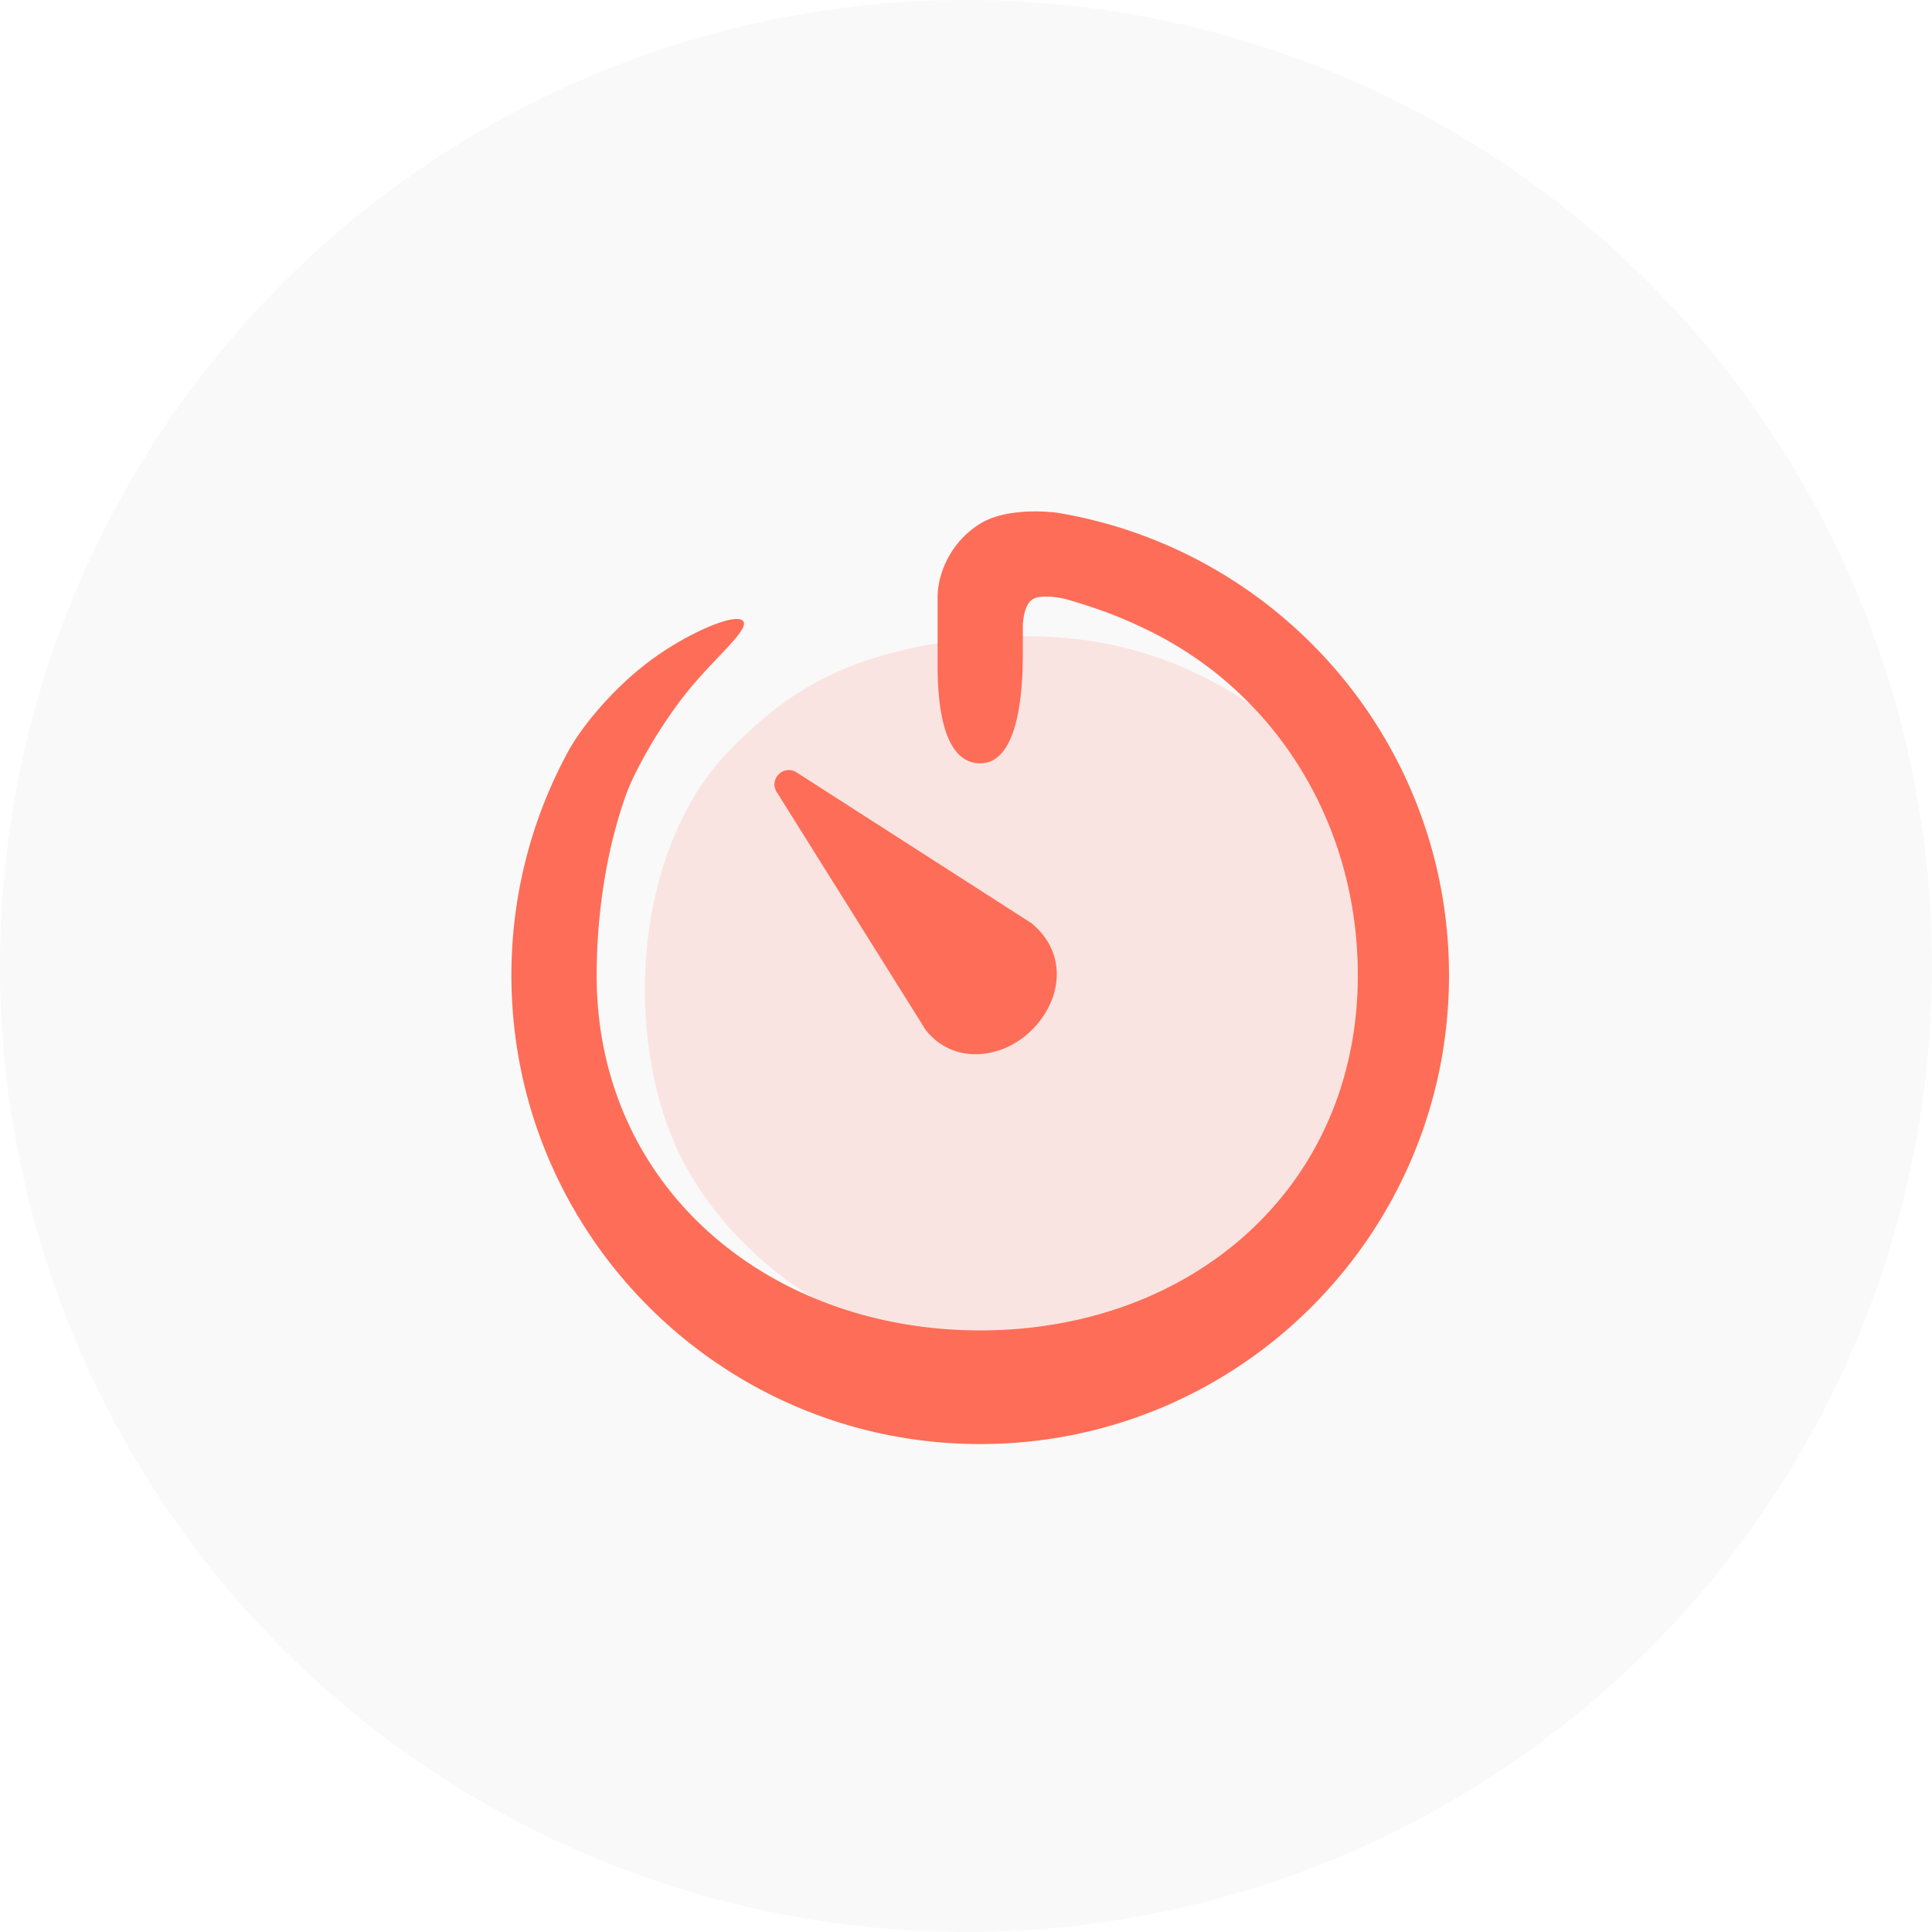
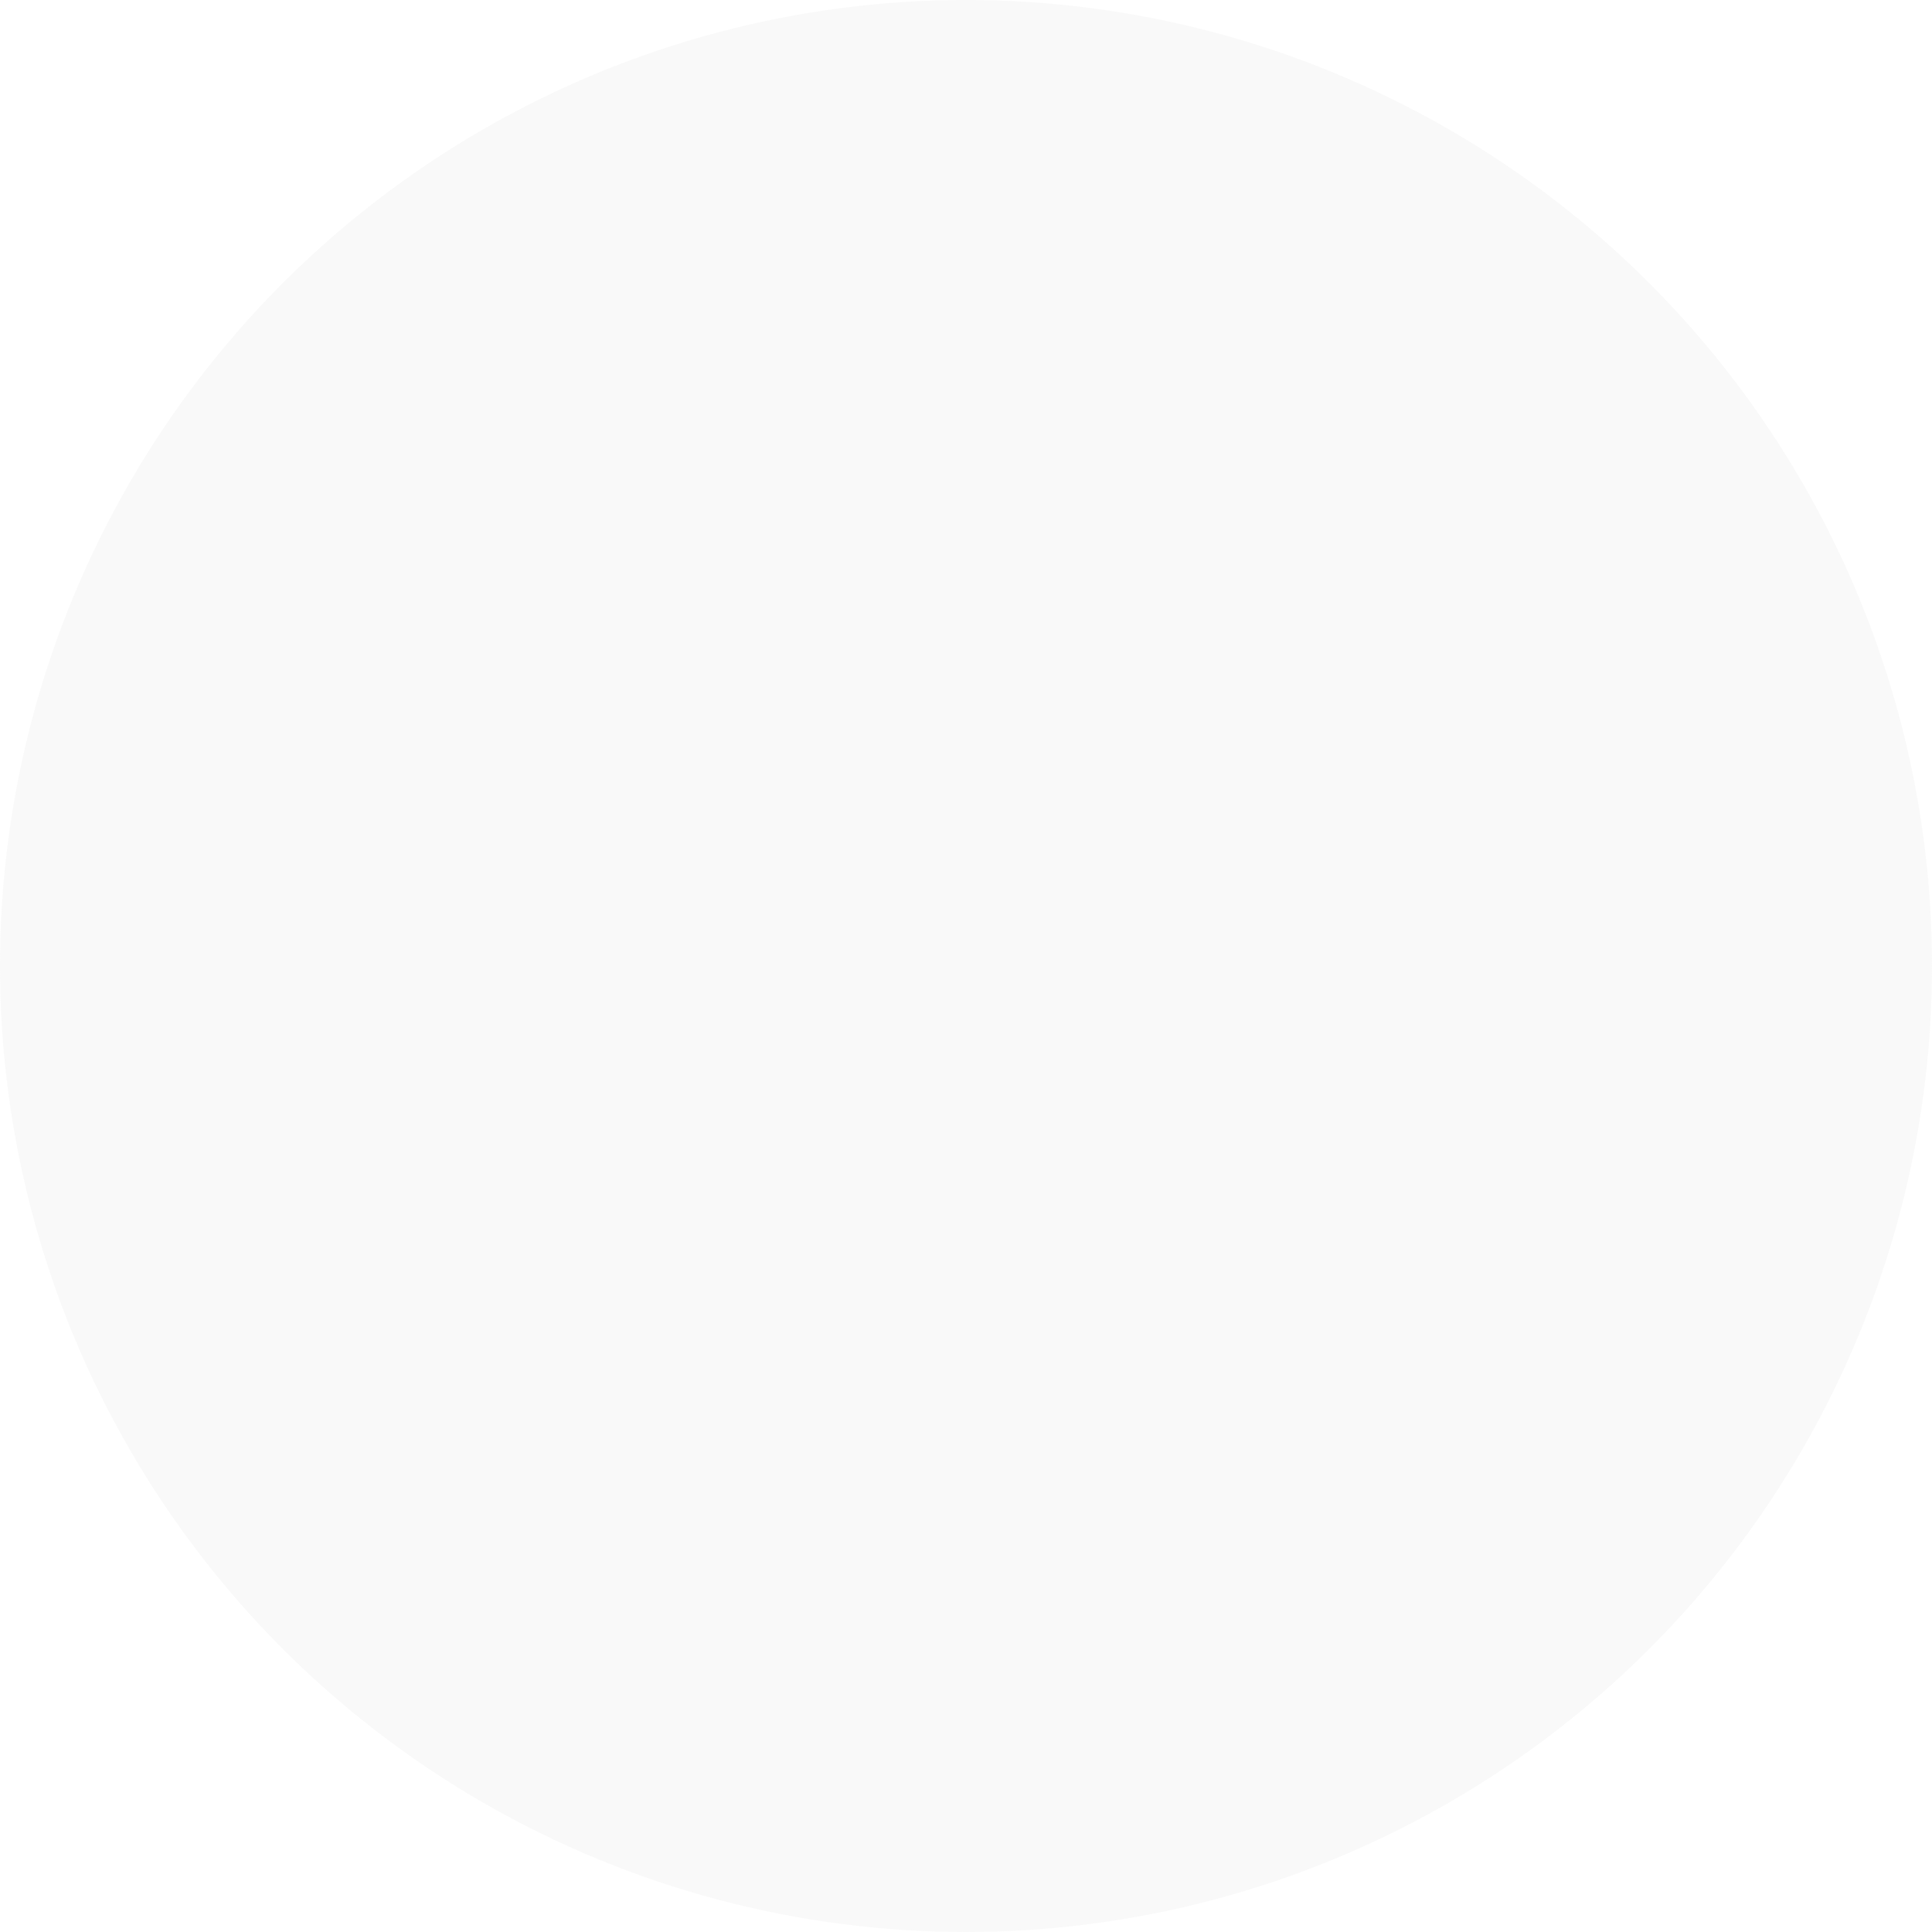
<svg xmlns="http://www.w3.org/2000/svg" width="68" height="68" viewBox="0 0 68 68" fill="none">
  <circle cx="34" cy="34" r="34" fill="#EAEAEA" fill-opacity=".25" />
-   <path d="M37.297 18.062a16.38 16.38 0 0 1 4.14 1.289C47.084 21.97 51 27.69 51 34.326c0 9.112-7.387 16.5-16.5 16.5S18 43.438 18 34.326c0-2.82.711-5.527 2.019-7.916.384-.701 1.41-2.056 2.806-3.112 1.33-1.004 3.034-1.734 3.32-1.449.29.29-1.031 1.322-2.037 2.602-1.027 1.305-1.823 2.818-2.07 3.511C21.34 29.907 21 32.185 21 34.326c0 7.456 6.044 12.5 13.5 12.5s13.291-5.044 13.291-12.5c0-5.336-2.887-9.95-7.38-12.141-.989-.482-1.736-.757-2.819-1.076-.295-.088-.998-.2-1.27 0-.286.209-.322.792-.322.962v.845c0 .817 0 3.95-1.5 3.95S33 24.114 33 23.298V21.02c0-.832.458-1.946 1.5-2.589.904-.557 2.375-.441 2.797-.37Z" fill="#FE6D57" />
-   <path fill-rule="evenodd" clip-rule="evenodd" d="M25.78 26.303c-3.53 3.52-3.819 10.177-1.919 14.203s6.9 7.633 12.455 6.878c5.556-.756 10.75-4.75 11.484-10.336s.447-9.667-4.188-12.525c-2.374-1.463-5.307-2.507-9.706-2.006-4.398.501-6.404 2.07-8.126 3.786Z" fill="#FE6D57" fill-opacity=".15" />
-   <path d="M27.337 27.875c-.285-.455.246-.98.699-.69l8.286 5.32c1.263 1.061 1.062 2.682 0 3.743-1.05 1.051-2.78 1.232-3.743 0l-5.242-8.373Z" fill="#FE6D57" />
</svg>